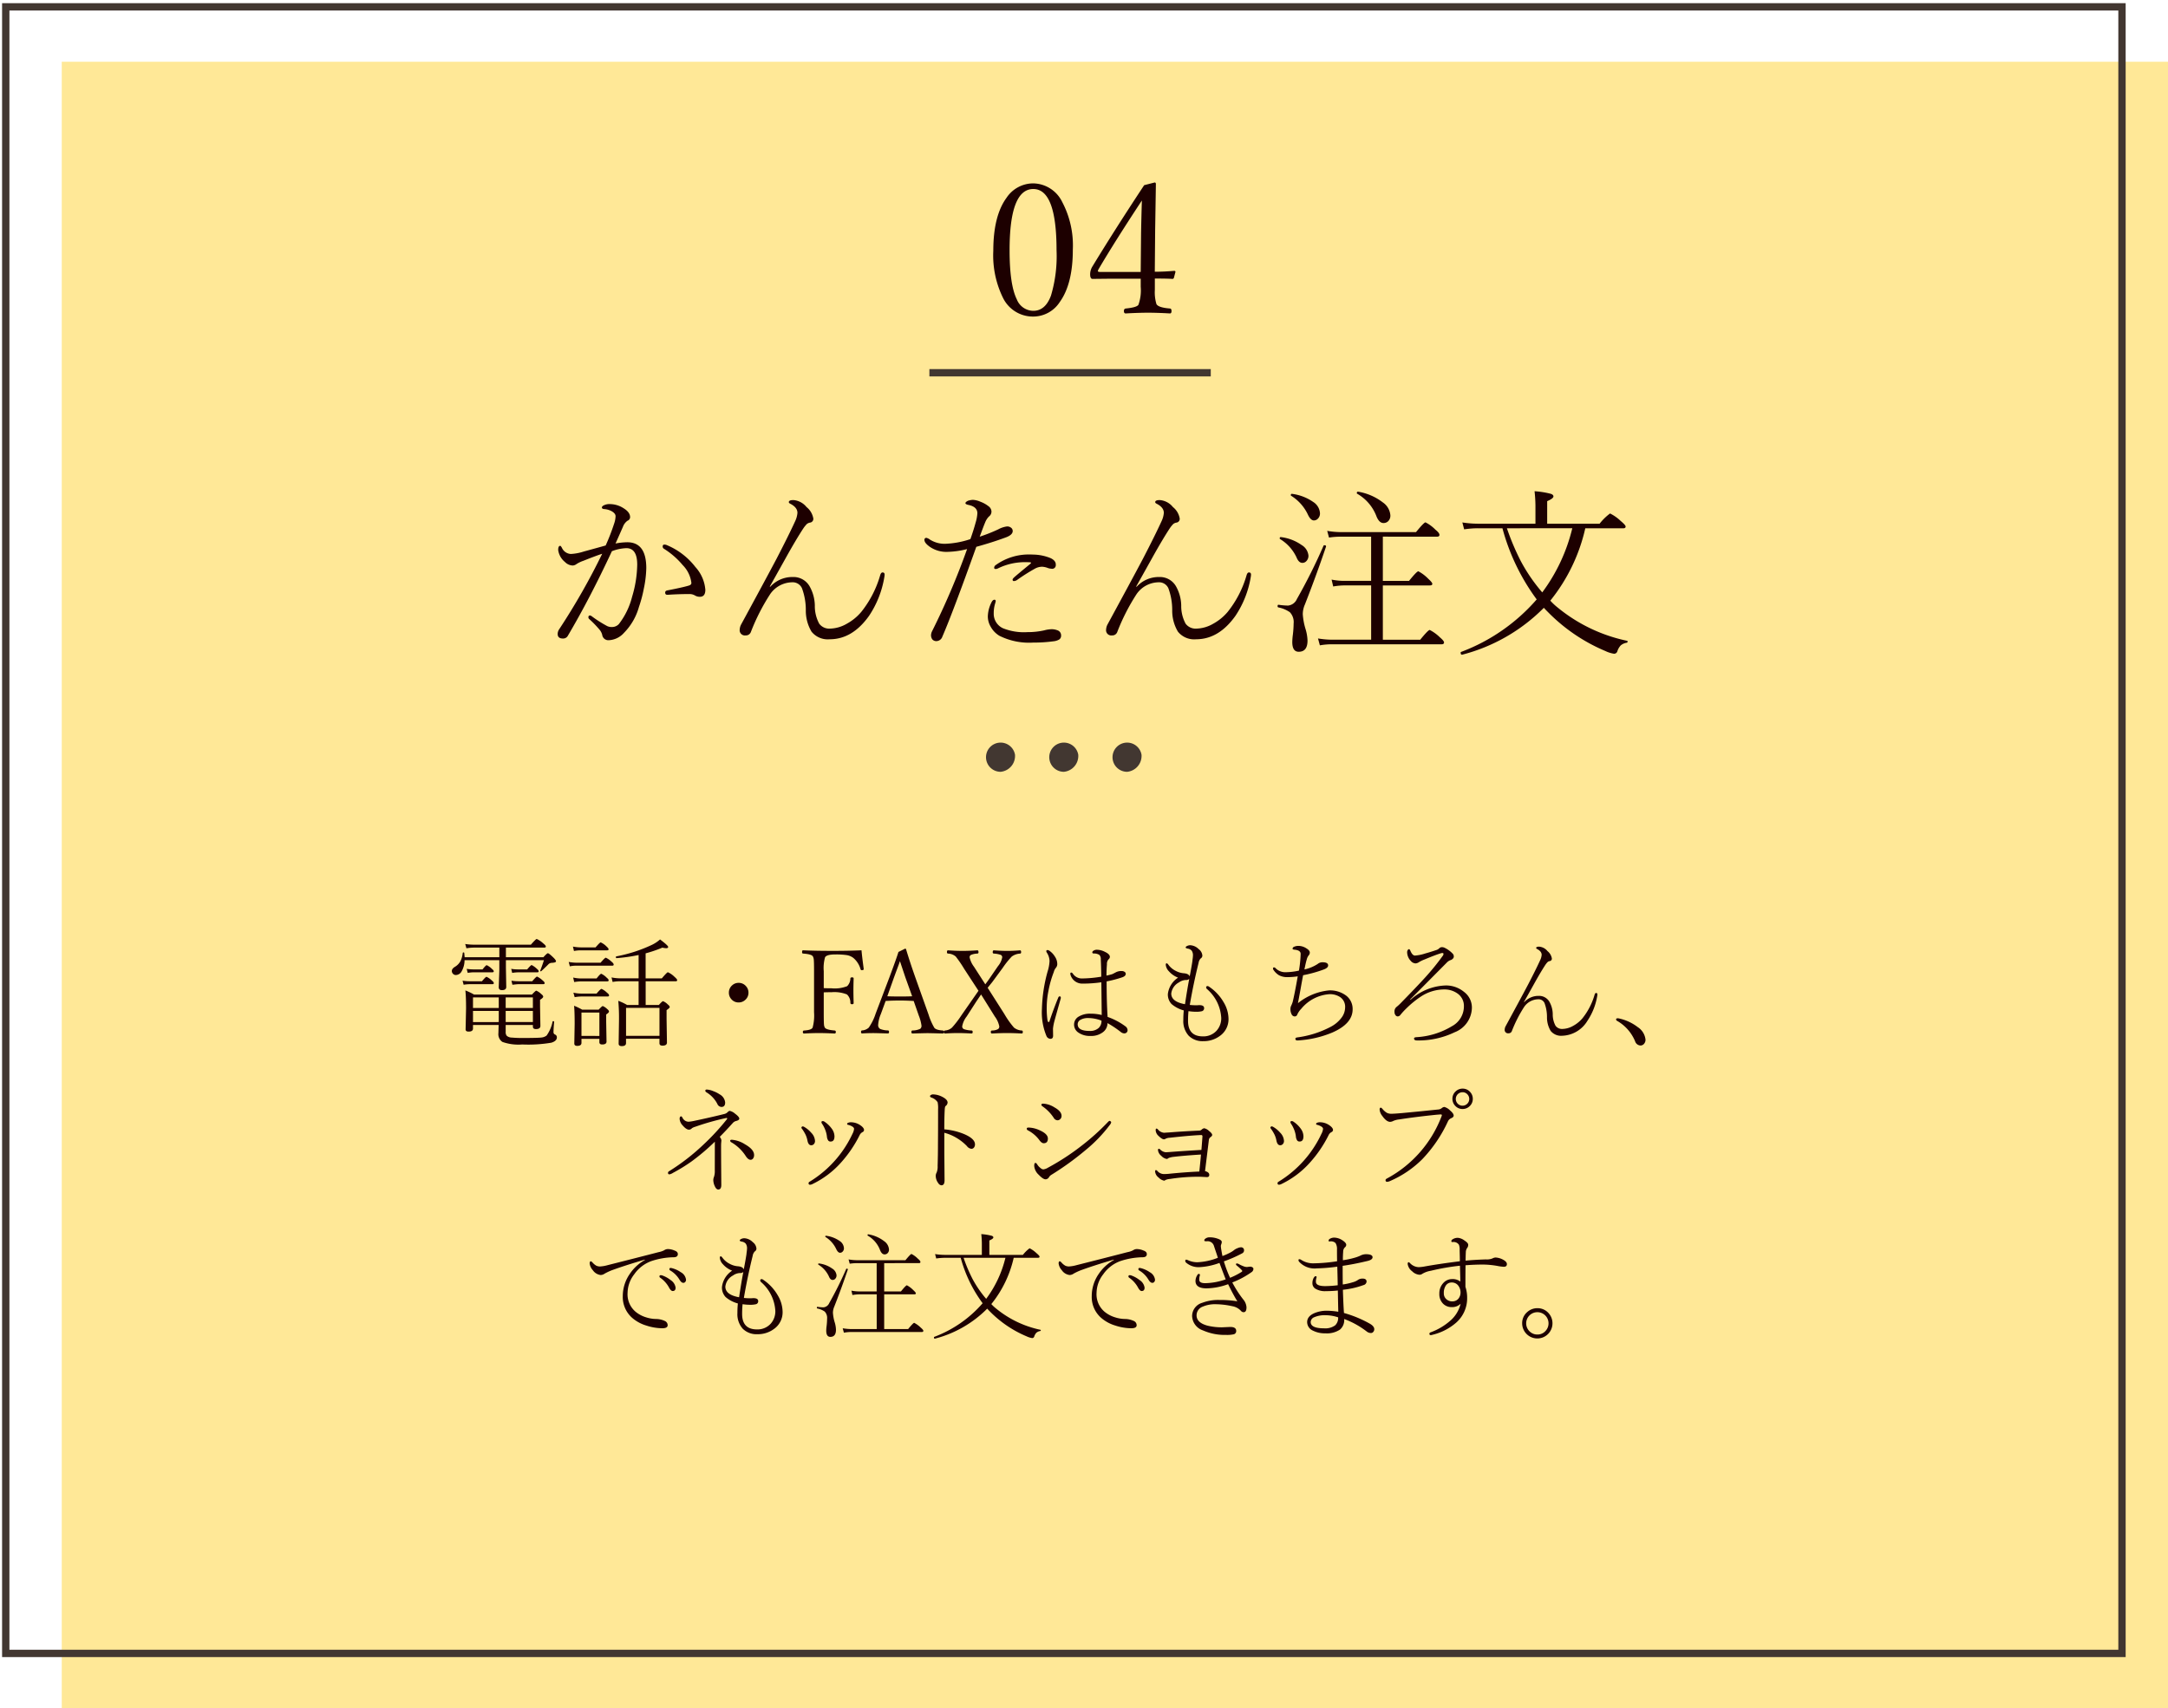
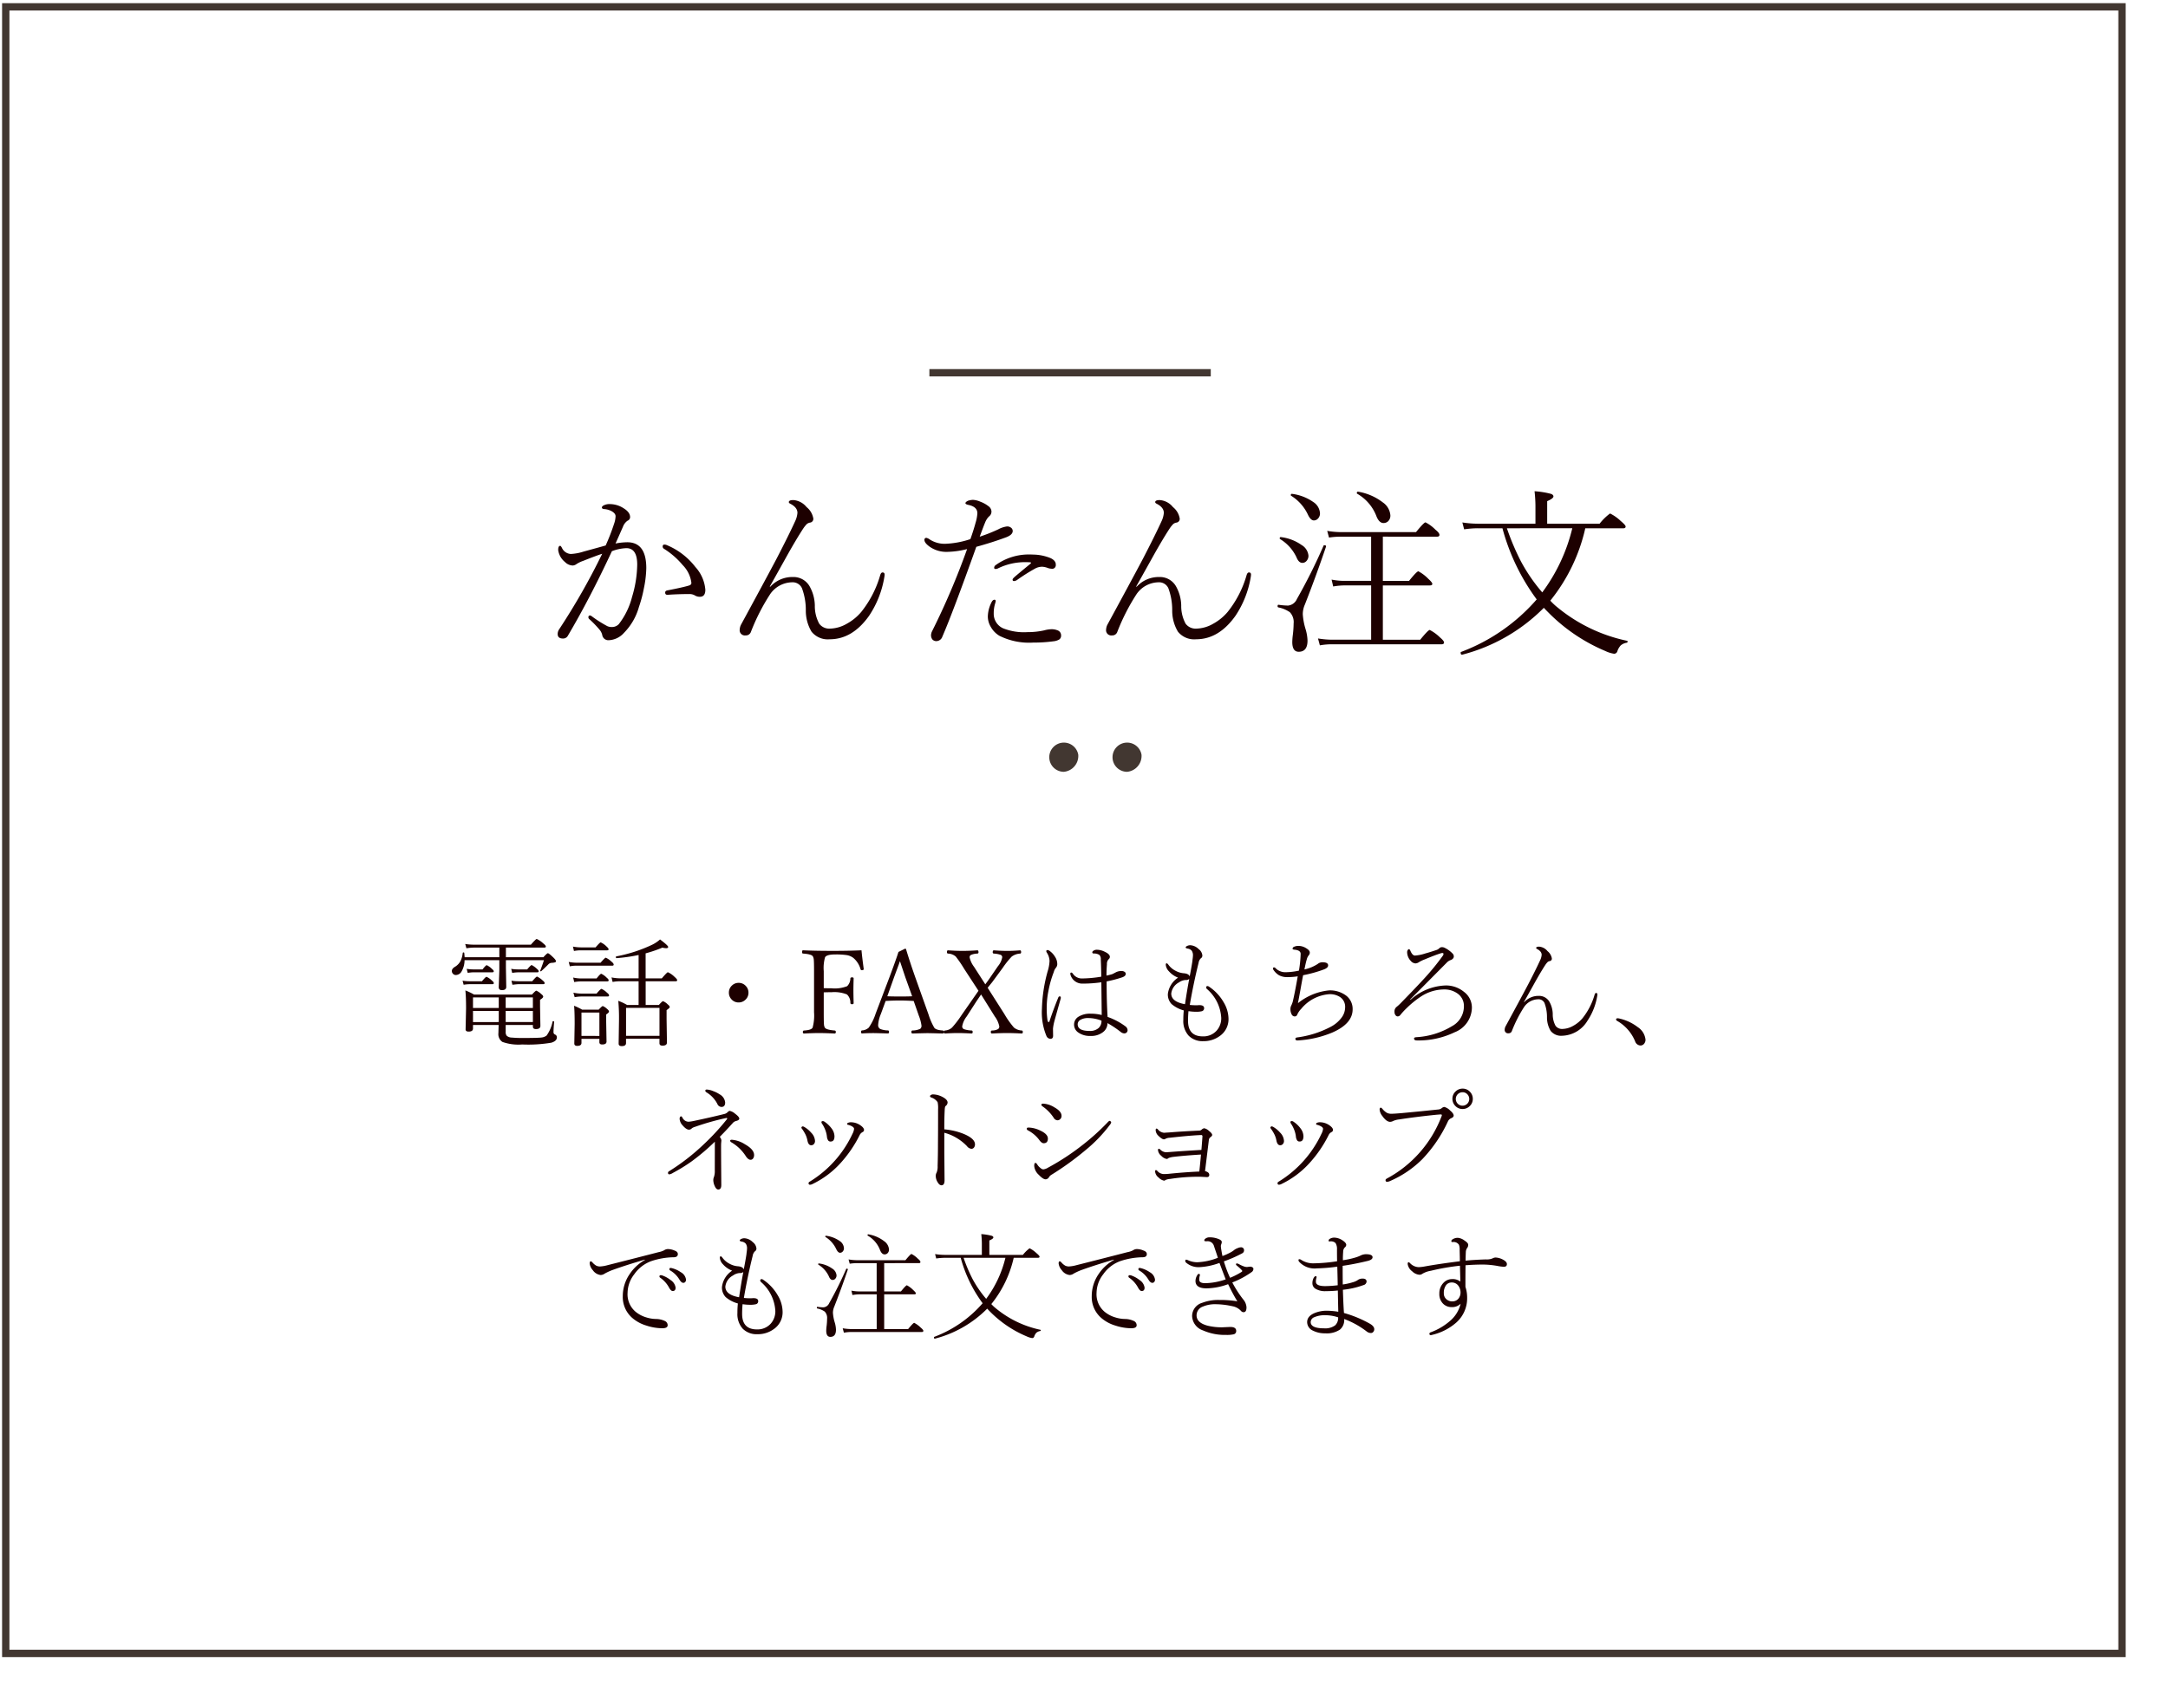
<svg xmlns="http://www.w3.org/2000/svg" width="295.857" height="233.173" viewBox="0 0 295.857 233.173">
  <g id="グループ_110" data-name="グループ 110" transform="translate(996 -2426.5)">
-     <path id="パス_230" data-name="パス 230" d="M0,0H287.43V224.745H0Z" transform="translate(-987.572 2434.928)" fill="#ffe897" />
    <path id="パス_231" data-name="パス 231" d="M0,0H288.794V224.745H0Z" transform="translate(-995.215 2427.437)" fill="none" stroke="#423731" stroke-linecap="round" stroke-width="1" />
-     <path id="パス_232" data-name="パス 232" d="M0,0H295.857V233.173H0Z" transform="translate(-996 2426.5)" fill="none" />
    <path id="パス_233" data-name="パス 233" d="M0,0H38.4" transform="translate(-869.171 2477.38)" fill="none" stroke="#423731" stroke-width="1" />
-     <path id="パス_173" data-name="パス 173" d="M89.674,56.091a1.993,1.993,0,1,0-1.962,2.341,2.178,2.178,0,0,0,1.962-2.341" transform="translate(-947.162 2473.417)" fill="#423731" />
    <path id="パス_174" data-name="パス 174" d="M95.174,56.091a1.993,1.993,0,1,0-1.962,2.341,2.178,2.178,0,0,0,1.962-2.341" transform="translate(-944.03 2473.417)" fill="#423731" />
    <path id="パス_175" data-name="パス 175" d="M100.674,56.091a1.993,1.993,0,1,0-1.962,2.341,2.178,2.178,0,0,0,1.962-2.341" transform="translate(-940.897 2473.417)" fill="#423731" />
    <path id="パス_234" data-name="パス 234" d="M0,0H295.857V233.173H0Z" transform="translate(-996 2426.5)" fill="none" />
-     <path id="パス_203" data-name="パス 203" d="M6.812-18.555A4.483,4.483,0,0,1,10.767-16a12.674,12.674,0,0,1,1.44,6.494q0,4.663-1.77,7.129a4.319,4.319,0,0,1-3.625,2A4.539,4.539,0,0,1,2.673-2.942,13.122,13.122,0,0,1,1.355-9.351q0-4.773,1.807-7.239A4.38,4.38,0,0,1,6.812-18.555Zm0,.769q-3.235,0-3.235,8.35,0,4.712.977,6.689A2.448,2.448,0,0,0,6.812-1.16q1.648,0,2.417-2.087a18.926,18.926,0,0,0,.757-6.189Q9.985-17.786,6.812-17.786ZM23.4-5.566v1.55a5.55,5.55,0,0,0,.22,1.941q.269.476,1.855.6.2.024.2.342t-.2.33q-1.721-.1-3-.1t-3.052.1q-.244,0-.244-.33,0-.305.244-.342,1.489-.146,1.733-.5a5.839,5.839,0,0,0,.317-2.466v-1.1H17.078L14.9-5.518q-.33,0-.33-.647a2.077,2.077,0,0,1,.281-1q3.064-5.042,7.092-11.145l1.428-.366q.171,0,.171.22l-.1,6.262-.049,5.7q1.245,0,2.649-.122.171,0,.171.146L26-5.664a.2.2,0,0,1-.22.146Q25.049-5.566,23.4-5.566Zm-1.929-.9.049-5.273q.037-2.063.11-4.48-3.809,5.786-5.908,9.375a.967.967,0,0,0-.1.256q0,.122.33.122Z" transform="translate(-861.804 2470.086)" fill="#1d0000" />
    <path id="パス_204" data-name="パス 204" d="M23.059-7.08q0,.952-.745.952a1.243,1.243,0,0,1-.659-.171,1.464,1.464,0,0,0-.818-.2q-1.477,0-2.905.1h-.061q-.293,0-.293-.305,0-.232.281-.293,2.087-.4,2.942-.659.354-.1.354-.366a4.162,4.162,0,0,0-1.184-2.429A10.815,10.815,0,0,0,17.383-12.7a.337.337,0,0,1-.146-.281q0-.269.22-.269a.785.785,0,0,1,.354.073A9.543,9.543,0,0,1,21.7-10.193,5.212,5.212,0,0,1,23.059-7.08ZM10.8-13.4a9.016,9.016,0,0,1,1.6-.171q2.6,0,2.6,3.528a14.858,14.858,0,0,1-.33,2.771A17.7,17.7,0,0,1,14-4.749,8.17,8.17,0,0,1,11.951-1.2a2.943,2.943,0,0,1-2.075,1,.842.842,0,0,1-.891-.732,1.766,1.766,0,0,0-.378-.72A14.385,14.385,0,0,0,7.2-3.1a.317.317,0,0,1-.1-.232q0-.244.22-.244a.53.53,0,0,1,.256.122,16.935,16.935,0,0,0,2.1,1.331A1.455,1.455,0,0,0,10.327-2a1.275,1.275,0,0,0,.928-.4,10.157,10.157,0,0,0,1.807-3.723,15.929,15.929,0,0,0,.7-4.395q0-2.246-1.477-2.246a6.053,6.053,0,0,0-1.978.415Q7.288-5.872,4.309-.83a.727.727,0,0,1-.684.4q-.72,0-.72-.623a1.181,1.181,0,0,1,.22-.659A91.176,91.176,0,0,0,8.984-12q-.9.293-2.551.952a4.325,4.325,0,0,0-.952.452.935.935,0,0,1-.525.2,1.545,1.545,0,0,1-1.05-.476,2.55,2.55,0,0,1-.928-1.636q0-.574.281-.574.073,0,.22.256a1.416,1.416,0,0,0,1.221.854,6.826,6.826,0,0,0,1.758-.33q2.563-.7,3-.83A29.325,29.325,0,0,0,10.608-16.1a3.4,3.4,0,0,0,.2-1.025q0-.378-.537-.684a2.459,2.459,0,0,0-1.05-.293q-.281-.037-.281-.22,0-.122.2-.256a1.732,1.732,0,0,1,.952-.2,3.485,3.485,0,0,1,1.807.562q.891.549.891,1.208a.525.525,0,0,1-.354.5,1.774,1.774,0,0,0-.623.83Q11.011-13.855,10.8-13.4ZM31.921-7.5A4.07,4.07,0,0,1,35-8.826,2.525,2.525,0,0,1,37.28-7.568,5.534,5.534,0,0,1,38-4.932a5.037,5.037,0,0,0,.6,2.478,1.706,1.706,0,0,0,1.477.671,4.793,4.793,0,0,0,2.295-.671,6.9,6.9,0,0,0,1.978-1.624,14.368,14.368,0,0,0,2.576-5.017q.11-.354.317-.354.281,0,.281.305a3,3,0,0,1-.049.391A13.4,13.4,0,0,1,45.4-3.528q-2.271,3.2-5.371,3.2a2.841,2.841,0,0,1-2.478-1.038,5.57,5.57,0,0,1-.781-2.917A8.526,8.526,0,0,0,36.243-7.3,1.388,1.388,0,0,0,34.9-8.105a3.709,3.709,0,0,0-3,1.624,28.053,28.053,0,0,0-2.625,5.151.716.716,0,0,1-.72.476.712.712,0,0,1-.806-.806,1.65,1.65,0,0,1,.2-.7q.33-.6,2.612-4.822,1.392-2.576,2.222-4.15,1.66-3.2,2.539-5.127a3.23,3.23,0,0,0,.305-1.123q0-.745-.977-1.245-.2-.1-.2-.22,0-.281.623-.281a2.546,2.546,0,0,1,1.794.952,2.535,2.535,0,0,1,.928,1.575.512.512,0,0,1-.452.549.92.92,0,0,0-.439.2,4.371,4.371,0,0,0-.464.574q-.977,1.489-2.319,3.894Q32.19-8.118,31.848-7.52ZM60.5-14.331a22.05,22.05,0,0,0,2.527-1,3.453,3.453,0,0,1,1.208-.4.848.848,0,0,1,.537.171.556.556,0,0,1,.232.452q0,.513-.879.854-1.941.72-4.089,1.306Q56.8-3.894,55.408-.7a.882.882,0,0,1-.806.623.713.713,0,0,1-.574-.244.992.992,0,0,1-.171-.562,1.346,1.346,0,0,1,.122-.5,100.183,100.183,0,0,0,4.8-11.255,11.884,11.884,0,0,1-2.673.378,3.979,3.979,0,0,1-2.429-.7q-.72-.513-.72-.928a.248.248,0,0,1,.281-.281,1.252,1.252,0,0,1,.464.232,3.75,3.75,0,0,0,2.136.574A12.059,12.059,0,0,0,59.229-14q.439-1.233.708-2.234a5.45,5.45,0,0,0,.244-1.294q0-.879-1.2-1.135-.427-.085-.427-.244t.354-.33a2.507,2.507,0,0,1,.671-.122,3.073,3.073,0,0,1,1.05.269,3.952,3.952,0,0,1,1.05.586.946.946,0,0,1,.427.72.846.846,0,0,1-.354.708,2.371,2.371,0,0,0-.525.842Q61.1-15.955,60.5-14.331ZM62.573-5.1a4.475,4.475,0,0,0-.159,1.221,2.169,2.169,0,0,0,1.27,2.051,7.678,7.678,0,0,0,3.333.525,10.337,10.337,0,0,0,2.295-.244A3.993,3.993,0,0,1,70.337-1.7a2.114,2.114,0,0,1,.769.146.715.715,0,0,1,.5.7.623.623,0,0,1-.244.549,1.945,1.945,0,0,1-.83.256A19.411,19.411,0,0,1,67.81.122a9.058,9.058,0,0,1-4.626-.928A3.309,3.309,0,0,1,62-2.039a2.775,2.775,0,0,1-.391-1.392,4.461,4.461,0,0,1,.452-1.843q.2-.452.452-.452.171,0,.171.2A4.4,4.4,0,0,1,62.573-5.1Zm4.785-5.481q.146-.122.146-.183t-.171-.073q-.171-.012-.391-.012a8.346,8.346,0,0,0-3.992.867.7.7,0,0,1-.269.061q-.208,0-.208-.171a.454.454,0,0,1,.2-.354A7.726,7.726,0,0,1,67.4-11.9q.2,0,.427.012a6.513,6.513,0,0,1,2.356.488q.732.354.7.916a.491.491,0,0,1-.6.525,1.65,1.65,0,0,1-.549-.122,2.569,2.569,0,0,0-.671-.146h-.122a2.047,2.047,0,0,0-.854.232,25.922,25.922,0,0,0-2.527,1.6.842.842,0,0,1-.4.122q-.171,0-.171-.208,0-.1.232-.317Q65.515-9.07,67.358-10.583ZM81.921-7.5A4.07,4.07,0,0,1,85-8.826,2.525,2.525,0,0,1,87.28-7.568,5.534,5.534,0,0,1,88-4.932a5.037,5.037,0,0,0,.6,2.478,1.706,1.706,0,0,0,1.477.671,4.793,4.793,0,0,0,2.295-.671,6.9,6.9,0,0,0,1.978-1.624,14.368,14.368,0,0,0,2.576-5.017q.11-.354.317-.354.281,0,.281.305a3,3,0,0,1-.049.391A13.4,13.4,0,0,1,95.4-3.528q-2.271,3.2-5.371,3.2a2.841,2.841,0,0,1-2.478-1.038,5.57,5.57,0,0,1-.781-2.917A8.526,8.526,0,0,0,86.243-7.3,1.388,1.388,0,0,0,84.9-8.105a3.709,3.709,0,0,0-3,1.624,28.053,28.053,0,0,0-2.625,5.151.716.716,0,0,1-.72.476.712.712,0,0,1-.806-.806,1.65,1.65,0,0,1,.2-.7q.33-.6,2.612-4.822,1.392-2.576,2.222-4.15,1.66-3.2,2.539-5.127a3.23,3.23,0,0,0,.305-1.123q0-.745-.977-1.245-.2-.1-.2-.22,0-.281.623-.281a2.546,2.546,0,0,1,1.794.952,2.535,2.535,0,0,1,.928,1.575.512.512,0,0,1-.452.549.92.92,0,0,0-.439.2,4.371,4.371,0,0,0-.464.574q-.977,1.489-2.319,3.894Q82.19-8.118,81.848-7.52Zm33.594-6.836V-8.3h3.577q1.05-1.306,1.27-1.306a5.452,5.452,0,0,1,1.355,1.025q.549.5.549.684,0,.22-.33.22h-6.421v7.41h5.1Q121.7-1.6,121.912-1.6a5.638,5.638,0,0,1,1.379,1q.574.488.574.7,0,.256-.33.256H108.643A9.237,9.237,0,0,0,106.921.5l-.256-.94a12.2,12.2,0,0,0,1.953.171h5.3v-7.41h-3.577a8.659,8.659,0,0,0-1.6.146l-.22-.94a8.67,8.67,0,0,0,1.794.171h3.6v-6.03H109.79a10.507,10.507,0,0,0-1.624.122l-.244-.916a11.048,11.048,0,0,0,1.819.171h10.3q1.086-1.331,1.294-1.331a5.142,5.142,0,0,1,1.355,1q.549.439.549.708,0,.244-.33.244ZM112-20.2a.1.1,0,0,1-.037-.085q0-.22.208-.183a7.539,7.539,0,0,1,3.333,1.453,2.362,2.362,0,0,1,1.038,1.77,1.064,1.064,0,0,1-.305.806.885.885,0,0,1-.635.244q-.623,0-1-1.025A5.988,5.988,0,0,0,112-20.2Zm-8.972.305a.117.117,0,0,1-.073-.11q0-.2.183-.171a6.5,6.5,0,0,1,2.881,1.111,1.952,1.952,0,0,1,.916,1.538.984.984,0,0,1-.293.745.737.737,0,0,1-.537.232q-.439,0-.806-.769A6.058,6.058,0,0,0,103.027-19.9ZM101.5-14a.11.11,0,0,1-.061-.1q0-.2.183-.171a6.142,6.142,0,0,1,2.8,1.074,1.889,1.889,0,0,1,.94,1.44,1.023,1.023,0,0,1-.281.757.733.733,0,0,1-.549.244q-.5,0-.806-.769A5.772,5.772,0,0,0,101.5-14Zm5.92.9q.024-.061.122-.061.22,0,.22.146v.037q-1.318,3.906-2.893,7.922a3.314,3.314,0,0,0-.281,1.306,8.943,8.943,0,0,0,.378,2.026,6.04,6.04,0,0,1,.269,1.575q0,1.526-1.2,1.526-.879,0-.879-1.331a8.526,8.526,0,0,1,.073-.952,13.731,13.731,0,0,0,.11-1.575,1.943,1.943,0,0,0-.513-1.538,4.133,4.133,0,0,0-1.575-.659.151.151,0,0,1-.1-.159q0-.22.134-.2a9.785,9.785,0,0,0,1.282.11,1.476,1.476,0,0,0,1.221-.9A75.555,75.555,0,0,0,107.422-13.1Zm24.414-2.38h-3.394a13.477,13.477,0,0,0-1.831.146l-.244-.94a14.21,14.21,0,0,0,2.075.171h7.9v-2.454a19.339,19.339,0,0,0-.122-1.978,11.8,11.8,0,0,1,2.222.354q.354.122.354.354,0,.281-.854.647V-16.1h7.153a7.282,7.282,0,0,1,1.428-1.4,5.876,5.876,0,0,1,1.453,1.025q.671.562.671.757,0,.244-.33.244H143.14A24.193,24.193,0,0,1,138.367-5.6a8.483,8.483,0,0,0,1.05.977,22.047,22.047,0,0,0,9.412,4.5.089.089,0,0,1,.085.1.153.153,0,0,1-.134.171,1.617,1.617,0,0,0-.806.366,2.118,2.118,0,0,0-.452.781.468.468,0,0,1-.452.354,4.291,4.291,0,0,1-1.2-.378A24,24,0,0,1,138.086-4q-.415-.415-.6-.623a24.215,24.215,0,0,1-11.145,6.4h-.024q-.183,0-.183-.269a.1.1,0,0,1,.061-.11,25.558,25.558,0,0,0,10.315-7.166A28.9,28.9,0,0,1,131.836-15.479Zm.61,0A33.354,33.354,0,0,0,134.338-11a23.306,23.306,0,0,0,2.93,4.272,24.092,24.092,0,0,0,4.1-8.752Z" transform="translate(-922.804 2514.086)" fill="#1d0000" />
    <path id="パス_205" data-name="パス 205" d="M-79.187-1.68v.93a.772.772,0,0,0,.148.547,1.074,1.074,0,0,0,.688.242,16.107,16.107,0,0,0,1.625.055q1.906,0,2.414-.062A1.369,1.369,0,0,0-73.6-.242a4.939,4.939,0,0,0,.813-1.906A.086.086,0,0,1-72.7-2.2q.125,0,.125.1-.086.969-.086,1.383a.331.331,0,0,0,.2.336.4.4,0,0,1,.258.4q0,.484-.75.719a18.908,18.908,0,0,1-3.984.242A6.528,6.528,0,0,1-79.633.633,1.272,1.272,0,0,1-80.18-.578q0-.078.031-1.1h-3.5V-1.2q0,.422-.594.422-.414,0-.414-.3l.063-2.883q0-1.539-.094-2.437a8.827,8.827,0,0,1,1.18.563H-75.6q.492-.531.586-.531a2.258,2.258,0,0,1,.688.469q.258.2.258.352,0,.164-.43.43v.93l.047,2.633q0,.43-.609.43-.414,0-.414-.336V-1.68Zm0-.4h3.711V-3.6h-3.711Zm-.945,0V-3.6h-3.516v1.523ZM-79.187-4h3.711V-5.445h-3.711Zm-.945,0V-5.445h-3.516V-4Zm-4.656-6.93h4.734v-1.312h-3.406a6.064,6.064,0,0,0-1.086.094l-.164-.586a8.11,8.11,0,0,0,1.25.094h7.711q.68-.781.8-.781a3.363,3.363,0,0,1,.875.594q.367.289.367.43,0,.156-.2.156h-5.25v1.313h5.117q.492-.547.609-.547.148,0,.789.625.32.32.32.477,0,.188-.609.211a.669.669,0,0,0-.461.234q-.641.641-.945.9a.068.068,0,0,1-.047.023.076.076,0,0,1-.086-.086.069.069,0,0,1,.008-.031q.375-.992.492-1.406h-5.187v1.023l.047,2.625q0,.445-.594.445-.43,0-.43-.414l.078-2.258v-1.422H-84.8A3.086,3.086,0,0,1-85.2-9a.928.928,0,0,1-.789.5.518.518,0,0,1-.406-.187.521.521,0,0,1-.141-.359q0-.32.43-.578a2.025,2.025,0,0,0,.758-.789,3.308,3.308,0,0,0,.3-1.1q.016-.07.109-.07t.1.078ZM-78.3-8.789l-.133-.555a5.373,5.373,0,0,0,.93.078h1.25q.5-.594.609-.594a2.865,2.865,0,0,1,.7.5q.258.211.258.352t-.2.141h-2.609A5.5,5.5,0,0,0-78.3-8.789Zm.031,1.617-.133-.555a6.027,6.027,0,0,0,.961.078h1.875q.547-.641.656-.641a2.936,2.936,0,0,1,.766.531q.273.211.273.367,0,.141-.2.141h-3.344Q-77.609-7.25-78.273-7.172Zm-6.1-1.617-.141-.555a5.553,5.553,0,0,0,.93.078h1.234q.453-.578.57-.578a2.547,2.547,0,0,1,.734.531q.227.18.227.3,0,.141-.187.141H-83.57A5.471,5.471,0,0,0-84.375-8.789Zm-.555,1.617-.148-.555a5.933,5.933,0,0,0,.945.078h1.7q.508-.609.625-.609a2.55,2.55,0,0,1,.734.516q.258.2.258.352,0,.141-.187.141H-84.1A5.214,5.214,0,0,0-84.93-7.172Zm23.875,2.758V-7.648h-2.43a5.851,5.851,0,0,0-1.117.094l-.148-.617a6.36,6.36,0,0,0,1.266.125h2.43v-3.187a22.728,22.728,0,0,1-3.008.43q-.094,0-.094-.141,0-.086.055-.1a20.026,20.026,0,0,0,4.773-1.531,4.691,4.691,0,0,0,1.2-.781q1.109.836,1.109,1.023,0,.172-.281.172a2.2,2.2,0,0,1-.508-.078,17.759,17.759,0,0,1-2.289.781v3.414h2.211q.711-.836.828-.836a3.028,3.028,0,0,1,.9.625q.367.32.367.453,0,.156-.2.156h-4.1v3.234h1.8q.461-.516.57-.516a1.87,1.87,0,0,1,.641.438q.273.211.273.367,0,.125-.43.414v1.25L-57.18.711q0,.43-.609.43-.414,0-.414-.336V.2h-4.562V.789q0,.414-.578.414-.43,0-.43-.336l.047-3.117a26.736,26.736,0,0,0-.094-2.727,7.72,7.72,0,0,1,1.2.563ZM-58.2-.2V-4.016h-4.562V-.2Zm-8.2.414h-2.445V.758q0,.414-.578.414-.4,0-.4-.32l.047-2.672q0-1.727-.078-2.484a8.23,8.23,0,0,1,1.1.531h2.258q.461-.492.555-.492a1.856,1.856,0,0,1,.578.383q.273.219.273.367t-.383.4v1.008l.047,2.688q0,.4-.594.4-.383,0-.383-.32Zm0-.4V-3.375h-2.445V-.187Zm-3.469-11.594-.141-.6a6.086,6.086,0,0,0,1.133.109h1.953q.6-.687.7-.687a2.566,2.566,0,0,1,.781.547q.3.266.3.4t-.2.141h-3.539A4.977,4.977,0,0,0-69.867-11.781Zm-.562,2.094-.156-.6a6.251,6.251,0,0,0,1.148.109h3.2q.586-.687.719-.687a2.867,2.867,0,0,1,.781.547q.289.227.289.4,0,.141-.2.141h-4.789A4.358,4.358,0,0,0-70.43-9.687Zm.594,2.148-.141-.617a4.865,4.865,0,0,0,1.07.125h2.125q.5-.641.641-.641a2.5,2.5,0,0,1,.75.547q.258.2.258.352,0,.141-.2.141h-3.57A5.864,5.864,0,0,0-69.836-7.539Zm.063,2.063-.172-.617a4.931,4.931,0,0,0,1.086.125h2.078q.539-.641.68-.641a2.652,2.652,0,0,1,.75.531q.273.2.273.367,0,.141-.211.141h-3.57A5.7,5.7,0,0,0-69.773-5.477ZM-47.4-7.43a1.287,1.287,0,0,1,.992.438,1.285,1.285,0,0,1,.352.9A1.277,1.277,0,0,1-46.5-5.1a1.3,1.3,0,0,1-.9.344,1.263,1.263,0,0,1-.984-.437,1.3,1.3,0,0,1-.344-.9,1.287,1.287,0,0,1,.438-.992A1.274,1.274,0,0,1-47.4-7.43Zm11.617,1.3v2.719q0,1.32.031,1.648a1.02,1.02,0,0,0,.125.453q.2.289,1.328.383.164.016.164.2,0,.211-.164.211-1.258-.062-2.156-.062-.883,0-2.016.063-.164,0-.164-.211,0-.187.164-.2.977-.055,1.164-.383a6.242,6.242,0,0,0,.2-2.1V-9.023q0-1.258-.039-1.609a1.1,1.1,0,0,0-.133-.43q-.2-.289-1.336-.367-.125-.016-.125-.187,0-.258.125-.258,1.625.078,4.055.078,2.234,0,3.93-.078.07.828.3,2.531V-9.3q0,.141-.281.141-.1,0-.148-.125a3.09,3.09,0,0,0-.992-1.555,2.032,2.032,0,0,0-.875-.375,9.887,9.887,0,0,0-1.586-.094q-1.164,0-1.391.383a5.349,5.349,0,0,0-.18,1.9v2.313q.258.023,1.039.023a4.616,4.616,0,0,0,2.156-.289,1.51,1.51,0,0,0,.438-1.062q.023-.141.219-.141.227,0,.227.141-.031,1.055-.031,1.57,0,.711.031,1.8,0,.156-.227.156-.2,0-.219-.172a1.5,1.5,0,0,0-.469-1.164,4.628,4.628,0,0,0-2.125-.3Q-35.289-6.156-35.781-6.133Zm12.273,1.172q-1.125-.062-1.828-.062-1.063,0-2,.063l-.656,1.789A4.671,4.671,0,0,0-28.359-1.7a.587.587,0,0,0,.281.563,3.021,3.021,0,0,0,1.063.2q.141.016.141.2,0,.211-.141.211-1.742-.047-1.922-.047-.867,0-1.617.047-.141,0-.141-.211,0-.187.141-.2a1.478,1.478,0,0,0,.914-.383A7.159,7.159,0,0,0-28.7-3.234L-26.8-8.242q.945-2.531,1.211-3.406l.914-.453q.109,0,.141.133.492,1.648,1.25,3.8l1.8,5.055a8.788,8.788,0,0,0,.781,1.8q.219.32,1.148.383a.179.179,0,0,1,.18.2q0,.211-.172.211-1.789-.047-2.086-.047-.258,0-2.047.047-.141,0-.141-.211,0-.187.141-.2a2.5,2.5,0,0,0,1.063-.227.516.516,0,0,0,.172-.445,5.863,5.863,0,0,0-.367-1.359Zm-1.875-5.43q-.117.352-.383,1.055-.289.781-.437,1.188L-27.109-5.6q.57.031,1.773.031,1.1,0,1.617-.031l-.914-2.547Q-24.984-9.187-25.383-10.391Zm10.719,4.039-1.953-2.992a16.146,16.146,0,0,0-1.148-1.68,1.7,1.7,0,0,0-1.062-.406q-.141-.016-.141-.187,0-.258.141-.258,1.063.078,1.938.078,1.031,0,2.07-.078.156,0,.156.258a.163.163,0,0,1-.156.188,2.4,2.4,0,0,0-.883.188.352.352,0,0,0-.172.328,3.214,3.214,0,0,0,.586,1.266l1.555,2.414q.414-.562.531-.734l1.2-1.75a2.615,2.615,0,0,0,.578-1.211.353.353,0,0,0-.258-.344,3.333,3.333,0,0,0-.883-.156.163.163,0,0,1-.156-.187q0-.258.156-.258,1.016.078,1.891.078.7,0,1.688-.078.141,0,.141.258,0,.172-.141.188a2.106,2.106,0,0,0-1.141.406,11.809,11.809,0,0,0-1.234,1.547L-12.82-7.492q-.07.078-.594.734l2.273,3.57A12.092,12.092,0,0,0-9.828-1.328a1.832,1.832,0,0,0,1.07.4q.141.016.141.2,0,.211-.141.211-1.2-.062-1.953-.062-.922,0-2.109.063-.164,0-.164-.211,0-.187.164-.2A1.717,1.717,0,0,0-12-1.117a.421.421,0,0,0,.172-.375,3.305,3.305,0,0,0-.609-1.344l-1.875-3.008-.641.945-1.328,2.063a3.041,3.041,0,0,0-.609,1.344.392.392,0,0,0,.266.391,3.631,3.631,0,0,0,1.016.172q.148.016.148.2,0,.211-.141.211-1.141-.062-1.937-.062-.633,0-1.7.063-.141,0-.141-.211,0-.187.141-.2a1.558,1.558,0,0,0,.961-.4,13.856,13.856,0,0,0,1.313-1.719l1.648-2.367q.133-.187.359-.516Q-14.758-6.211-14.664-6.352ZM2.953-2.781A9.1,9.1,0,0,1,5.4-1.484a.679.679,0,0,1,.273.445.427.427,0,0,1-.352.5.439.439,0,0,1-.086.008.805.805,0,0,1-.477-.187,13.873,13.873,0,0,0-1.82-1.219A1.524,1.524,0,0,1,2.32-.7a2.6,2.6,0,0,1-1.7.516,2.724,2.724,0,0,1-1.68-.477,1.293,1.293,0,0,1-.562-1.078,1.243,1.243,0,0,1,.656-1.1,2.951,2.951,0,0,1,1.6-.383,6.107,6.107,0,0,1,1.516.18L2.1-7.508a17.6,17.6,0,0,1-2.508.18,1.676,1.676,0,0,1-1.68-1.125.771.771,0,0,1-.047-.234q0-.148.141-.148.109,0,.242.2A1.459,1.459,0,0,0-.5-8.031a16.563,16.563,0,0,0,2.586-.242q0-.992-.062-2.367a.778.778,0,0,0-.2-.609,1.349,1.349,0,0,0-.758-.187q-.2,0-.2-.164,0-.133.211-.25a.855.855,0,0,1,.414-.1,2.466,2.466,0,0,1,1.1.289q.672.313.672.688a.463.463,0,0,1-.2.352.935.935,0,0,0-.2.656Q2.8-9.18,2.8-8.422a6.942,6.942,0,0,0,.789-.2q.1-.039.477-.242a1.583,1.583,0,0,1,.8-.18.7.7,0,0,1,.4.109.321.321,0,0,1,.164.273q0,.3-.461.469a15.69,15.69,0,0,1-2.148.563Q2.82-4.789,2.953-2.781Zm-.836.508A5,5,0,0,0,.3-2.625a2.033,2.033,0,0,0-1.039.234.7.7,0,0,0-.391.609q0,.914,1.617.914a1.736,1.736,0,0,0,1.25-.406A1.3,1.3,0,0,0,2.117-2.273ZM-5.352-4.187a11.639,11.639,0,0,0,.094,1.82q.062.289.148.289a.123.123,0,0,0,.125-.094q.555-1.664,1.2-3.234.063-.18.211-.18t.141.211a.514.514,0,0,1-.031.156Q-4.313-2.211-4.359-2a6.485,6.485,0,0,0-.141.82l.016.961q0,.43-.367.43A.625.625,0,0,1-5.4-.2a8.362,8.362,0,0,1-.609-3.687,20.854,20.854,0,0,1,.781-5.117,5.488,5.488,0,0,0,.258-1.414,2.193,2.193,0,0,0-.367-1.133.459.459,0,0,1-.078-.2q0-.156.188-.156a.606.606,0,0,1,.32.156,2.541,2.541,0,0,1,.672.742,1.825,1.825,0,0,1,.32,1.039.8.8,0,0,1-.227.531,1.489,1.489,0,0,0-.25.539,14.1,14.1,0,0,0-.727,2.563A11.368,11.368,0,0,0-5.352-4.187Zm19.344.617a13.218,13.218,0,0,0-.062,1.328q0,2.117,2.031,2.117a2.418,2.418,0,0,0,1.875-.789,2.527,2.527,0,0,0,.625-1.742,5.619,5.619,0,0,0-1.937-3.922.35.35,0,0,1-.125-.234q0-.18.227-.18a.712.712,0,0,1,.234.125,6.373,6.373,0,0,1,1.93,2.086,4.492,4.492,0,0,1,.664,2.258,2.78,2.78,0,0,1-1.2,2.352,3.683,3.683,0,0,1-2.234.7,2.67,2.67,0,0,1-2-.742,2.972,2.972,0,0,1-.734-2.156,12.439,12.439,0,0,1,.063-1.3,4.225,4.225,0,0,1-1.672-.875,1.88,1.88,0,0,1-.5-1.367A3.1,3.1,0,0,1,12.57-8.141a3.172,3.172,0,0,1-1.25-.867,1.454,1.454,0,0,1-.43-.891q0-.2.125-.2.094,0,.258.227a2.77,2.77,0,0,0,.992.813,2.781,2.781,0,0,0,1.1.32q.656.055.789.43.25-1.273.367-2.062.008-.109.031-.289a4.216,4.216,0,0,0,.047-.469,1.11,1.11,0,0,0-.164-.687.868.868,0,0,0-.555-.289q-.273-.055-.273-.156,0-.117.227-.219a.98.98,0,0,1,.4-.086,1.739,1.739,0,0,1,1.148.531,1.2,1.2,0,0,1,.5.859.429.429,0,0,1-.211.4,1.083,1.083,0,0,0-.3.609q-.719,2.914-1.2,5.75a8.368,8.368,0,0,0,.859.047q.188,0,.344-.016.75-.031.75.4a.411.411,0,0,1-.367.438,3.024,3.024,0,0,1-.719.063A6.647,6.647,0,0,1,13.992-3.57Zm-.477-.945q.3-2.008.578-3.453a.643.643,0,0,1-.5.148,1.755,1.755,0,0,0-.914.336,1.968,1.968,0,0,0-1.039,1.516Q11.641-4.852,13.516-4.516ZM28.9-8.32a9.7,9.7,0,0,1-1.375.109,2.4,2.4,0,0,1-1.18-.258,2.451,2.451,0,0,1-.758-.734.326.326,0,0,1-.062-.18q0-.156.141-.156a.247.247,0,0,1,.18.078,1.872,1.872,0,0,0,1.438.578A8.852,8.852,0,0,0,29.063-9.1a15.77,15.77,0,0,0,.234-2.258q.023-.523-.844-.6-.258-.023-.258-.133a.29.29,0,0,1,.156-.242,1.441,1.441,0,0,1,.711-.141,1.96,1.96,0,0,1,1.008.328q.477.289.477.57a.556.556,0,0,1-.156.4,1.459,1.459,0,0,0-.258.539q-.133.43-.32,1.375a5.326,5.326,0,0,0,1.813-.75,1,1,0,0,1,.672-.227q.75,0,.75.43,0,.328-.578.547a17.627,17.627,0,0,1-2.836.789q-.156.8-.375,2.039Q29-5.023,28.93-4.656A7.994,7.994,0,0,1,33.156-6.4a3.655,3.655,0,0,1,2.391.742,2.284,2.284,0,0,1,.844,1.844q0,1.961-2.789,3.172A14.253,14.253,0,0,1,28.9.43h-.047q-.273,0-.273-.227,0-.156.273-.187a13.576,13.576,0,0,0,4.5-1.422,4.385,4.385,0,0,0,1.484-1.219,2.381,2.381,0,0,0,.531-1.469A1.59,1.59,0,0,0,34.7-5.477,2.516,2.516,0,0,0,33.2-5.883a5.467,5.467,0,0,0-3.82,1.992,2.664,2.664,0,0,0-.547.8.359.359,0,0,1-.367.242.475.475,0,0,1-.406-.3,1.5,1.5,0,0,1-.156-.719A1.048,1.048,0,0,1,28-4.3a3.484,3.484,0,0,0,.211-.531Q28.484-5.953,28.9-8.32Zm16.547-1.937a.956.956,0,0,1-.461.172.9.9,0,0,1-.656-.336,1.756,1.756,0,0,1-.5-1.2.515.515,0,0,1,.094-.3.212.212,0,0,1,.164-.109q.078,0,.172.188.281.688.641.688a5.816,5.816,0,0,0,1.406-.289q.578-.156,1.492-.461a1.011,1.011,0,0,0,.43-.258.494.494,0,0,1,.352-.141.847.847,0,0,1,.383.094,3.854,3.854,0,0,1,1.078.789.54.54,0,0,1,.156.4q0,.266-.367.461a1.273,1.273,0,0,0-.547.32q-4.68,4.727-5.039,5.07l.039.063a7.5,7.5,0,0,1,4.828-1.969,3.859,3.859,0,0,1,2.477.875,2.671,2.671,0,0,1,1.078,2.164A3.659,3.659,0,0,1,50.313-.687,11.322,11.322,0,0,1,45.156.43q-.383,0-.383-.273,0-.148.32-.172a10.509,10.509,0,0,0,4.867-1.508,3.076,3.076,0,0,0,1.617-2.719,2.05,2.05,0,0,0-.93-1.773,3.053,3.053,0,0,0-1.773-.516,5.827,5.827,0,0,0-3.117.938,13.181,13.181,0,0,0-2.023,1.641,9.669,9.669,0,0,0-.82.891.463.463,0,0,1-.383.211.375.375,0,0,1-.3-.187.672.672,0,0,1-.125-.406.788.788,0,0,1,.3-.719,5.24,5.24,0,0,0,.508-.461q2.313-2.367,3.367-3.531a33.058,33.058,0,0,0,2.445-3.016.425.425,0,0,0,.063-.211q0-.125-.156-.125a.825.825,0,0,0-.227.047q-.7.211-2.2.836A4.864,4.864,0,0,0,45.445-10.258ZM59.813-4.8a2.6,2.6,0,0,1,1.969-.852,1.616,1.616,0,0,1,1.461.8A3.542,3.542,0,0,1,63.7-3.156a3.223,3.223,0,0,0,.383,1.586,1.092,1.092,0,0,0,.945.43A3.067,3.067,0,0,0,66.5-1.57a4.417,4.417,0,0,0,1.266-1.039A9.2,9.2,0,0,0,69.414-5.82q.07-.227.2-.227.18,0,.18.2a1.917,1.917,0,0,1-.031.25,8.574,8.574,0,0,1-1.328,3.344A4.176,4.176,0,0,1,65-.211a1.818,1.818,0,0,1-1.586-.664,3.565,3.565,0,0,1-.5-1.867,5.457,5.457,0,0,0-.336-1.93.889.889,0,0,0-.859-.516A2.374,2.374,0,0,0,59.8-4.148a17.954,17.954,0,0,0-1.68,3.3.458.458,0,0,1-.461.3.456.456,0,0,1-.516-.516,1.056,1.056,0,0,1,.125-.445q.211-.383,1.672-3.086.891-1.648,1.422-2.656,1.062-2.047,1.625-3.281a2.067,2.067,0,0,0,.2-.719q0-.477-.625-.8-.125-.062-.125-.141,0-.18.4-.18a1.629,1.629,0,0,1,1.148.609,1.622,1.622,0,0,1,.594,1.008.328.328,0,0,1-.289.352.589.589,0,0,0-.281.125,2.8,2.8,0,0,0-.3.367q-.625.953-1.484,2.492-1.234,2.219-1.453,2.6ZM72.344-2.453q0-.141.234-.141a.619.619,0,0,1,.1.008,6.432,6.432,0,0,1,2.625,1.2A2.328,2.328,0,0,1,76.359.32a.83.83,0,0,1-.227.6.614.614,0,0,1-.461.2.809.809,0,0,1-.734-.578A5.707,5.707,0,0,0,72.469-2.25.233.233,0,0,1,72.344-2.453ZM-50.645,14.25a29.34,29.34,0,0,1-3.2,2.711,23.28,23.28,0,0,1-2.516,1.547,1.307,1.307,0,0,1-.477.2q-.2,0-.2-.211a.264.264,0,0,1,.156-.219,29.2,29.2,0,0,0,4.711-3.656,31.965,31.965,0,0,0,3.172-3.437.209.209,0,0,0,.039-.1q0-.07-.094-.07a.336.336,0,0,0-.062.008,34.772,34.772,0,0,0-4.2,1.188,1.582,1.582,0,0,0-.453.2.569.569,0,0,1-.4.2q-.367,0-.867-.578a1.47,1.47,0,0,1-.414-.875q0-.367.211-.367.07,0,.172.172a.938.938,0,0,0,.836.563,5.066,5.066,0,0,0,.656-.094q2.477-.523,4.219-.961a.916.916,0,0,0,.4-.2q.227-.227.336-.227a1.6,1.6,0,0,1,.734.383q.578.43.578.672,0,.211-.414.32a.89.89,0,0,0-.453.258q-.937,1.047-1.8,1.914a.891.891,0,0,1,.227.484l-.039.43q-.008.2-.008.711l.008,1.75.023,3.188q0,.625-.414.625-.273,0-.477-.461a2.059,2.059,0,0,1-.2-.82,1.159,1.159,0,0,1,.094-.445,2.5,2.5,0,0,0,.109-.883Zm-1.1-6.711q-.2-.117-.2-.242,0-.164.2-.164a2.645,2.645,0,0,1,.891.219,3.85,3.85,0,0,1,.867.438,1.41,1.41,0,0,1,.75,1.109q0,.609-.508.609a.645.645,0,0,1-.562-.422A3.955,3.955,0,0,0-51.746,7.539Zm3.359,6.8a.268.268,0,0,1-.164-.227q0-.125.227-.125a3.894,3.894,0,0,1,1.8.625q1.234.7,1.234,1.453a.756.756,0,0,1-.156.5.407.407,0,0,1-.32.156q-.336,0-.672-.523A5.793,5.793,0,0,0-48.387,14.336Zm12.367-2.547a.4.4,0,0,1-.078-.219q0-.133.211-.133a.457.457,0,0,1,.2.078,3.84,3.84,0,0,1,1,.961,1.82,1.82,0,0,1,.367,1.031q0,.719-.516.719a.386.386,0,0,1-.336-.141,1.123,1.123,0,0,1-.18-.547,3.587,3.587,0,0,0-.219-.883A4.251,4.251,0,0,0-36.02,11.789Zm4.375.711q0-.2-.32-.367a1.985,1.985,0,0,0-.547-.2.1.1,0,0,1-.078-.109.166.166,0,0,1,.109-.148,1.027,1.027,0,0,1,.469-.078,2.255,2.255,0,0,1,1.234.414q.492.344.492.641a.338.338,0,0,1-.211.289.891.891,0,0,0-.367.367,16.723,16.723,0,0,1-2.609,3.836,12.4,12.4,0,0,1-3.883,2.9.794.794,0,0,1-.3.078q-.2,0-.2-.211a.231.231,0,0,1,.141-.2,15.127,15.127,0,0,0,3.766-3.25,15.145,15.145,0,0,0,2.078-3.273A1.9,1.9,0,0,0-31.645,12.5Zm-7.094.008a.344.344,0,0,1-.094-.187.169.169,0,0,1,.07-.117.234.234,0,0,1,.125-.047.646.646,0,0,1,.2.078,3.721,3.721,0,0,1,.945.789,1.716,1.716,0,0,1,.516,1.117.608.608,0,0,1-.18.461.472.472,0,0,1-.336.133q-.391,0-.516-.641a3.206,3.206,0,0,0-.281-.852A5.779,5.779,0,0,0-38.738,12.508Zm19.406.055a9.026,9.026,0,0,1,2.539.578q1.648.656,1.648,1.469a.661.661,0,0,1-.172.477.437.437,0,0,1-.3.133.875.875,0,0,1-.625-.367,6.621,6.621,0,0,0-1.422-1.125,6.42,6.42,0,0,0-1.664-.7v2.719l.031,3.781q0,.672-.43.672a.566.566,0,0,1-.422-.289,1.677,1.677,0,0,1-.352-.977.944.944,0,0,1,.125-.477,2.14,2.14,0,0,0,.133-.9q.047-1.469.047-3.109.016-1.578.016-4.625a3.777,3.777,0,0,0-.062-.961,1.61,1.61,0,0,0-.859-.641q-.18-.07-.18-.187,0-.1.156-.18a.54.54,0,0,1,.242-.062,2.853,2.853,0,0,1,1.313.352q.687.359.688.766a.645.645,0,0,1-.289.484q-.086.07-.109.594Q-19.332,11.016-19.332,12.563ZM-5.957,9.406a.252.252,0,0,1-.125-.187q0-.164.242-.164a3.211,3.211,0,0,1,1.547.516q.961.539.961,1.148a.582.582,0,0,1-.2.469.531.531,0,0,1-.367.141.64.64,0,0,1-.5-.336A5.751,5.751,0,0,0-5.957,9.406Zm.133,8.625a1.616,1.616,0,0,0,.656-.242A32.863,32.863,0,0,0-.465,14.7a31.368,31.368,0,0,0,3.328-2.992q.281-.3.336-.3a.243.243,0,0,1,.164.07.179.179,0,0,1,.078.141.826.826,0,0,1-.18.336A19.756,19.756,0,0,1-.1,15.438a39.108,39.108,0,0,1-4.609,3.328,1,1,0,0,0-.32.3.561.561,0,0,1-.477.32q-.352,0-.945-.625a1.825,1.825,0,0,1-.609-1.2q0-.414.164-.414.125,0,.266.242a1.767,1.767,0,0,0,.406.438A.7.7,0,0,0-5.824,18.031Zm-2.1-5.328a.256.256,0,0,1-.156-.227q0-.156.242-.156a3.8,3.8,0,0,1,1.508.367q1.133.5,1.133,1.133t-.562.641q-.3,0-.625-.461A4.538,4.538,0,0,0-7.926,12.7Zm23.68,2.672q.1-1.2.141-1.852a.159.159,0,0,0-.18-.18q-1.406.047-4.266.367a1.488,1.488,0,0,0-.562.125.461.461,0,0,1-.242.094q-.266,0-.734-.461a1.126,1.126,0,0,1-.4-.766q0-.242.109-.242a.287.287,0,0,1,.18.094,1.225,1.225,0,0,0,.844.477q.086,0,.344-.023l.4-.023q1.789-.148,4.094-.25a.486.486,0,0,0,.32-.148.648.648,0,0,1,.336-.172,1.4,1.4,0,0,1,.656.367q.43.344.43.547,0,.133-.211.289a.527.527,0,0,0-.234.336l-.531,4.313q.578.141.578.516,0,.3-.32.3l-.609-.031q-.2-.016-.672-.016a24.6,24.6,0,0,0-3.758.3,1.8,1.8,0,0,0-.641.156.225.225,0,0,1-.156.078,1.4,1.4,0,0,1-.758-.43,1.151,1.151,0,0,1-.477-.812q0-.2.109-.2a.251.251,0,0,1,.164.078,1.227,1.227,0,0,0,.859.461,6.509,6.509,0,0,0,.711-.031q2.211-.227,4.188-.312.133-1.2.227-2.32-2.172.133-3.719.313a3.011,3.011,0,0,0-.672.148.7.7,0,0,0-.086.055.332.332,0,0,1-.2.086,1.344,1.344,0,0,1-.742-.43,1.144,1.144,0,0,1-.445-.75q0-.211.109-.211a.392.392,0,0,1,.2.109,1.2,1.2,0,0,0,.75.367q.164,0,.734-.047Q13.66,15.492,15.754,15.375ZM27.98,11.789a.4.4,0,0,1-.078-.219q0-.133.211-.133a.457.457,0,0,1,.2.078,3.84,3.84,0,0,1,1,.961,1.82,1.82,0,0,1,.367,1.031q0,.719-.516.719a.386.386,0,0,1-.336-.141,1.123,1.123,0,0,1-.18-.547,3.587,3.587,0,0,0-.219-.883A4.251,4.251,0,0,0,27.98,11.789Zm4.375.711q0-.2-.32-.367a1.985,1.985,0,0,0-.547-.2.1.1,0,0,1-.078-.109.166.166,0,0,1,.109-.148,1.027,1.027,0,0,1,.469-.078,2.255,2.255,0,0,1,1.234.414q.492.344.492.641a.338.338,0,0,1-.211.289.891.891,0,0,0-.367.367,16.723,16.723,0,0,1-2.609,3.836,12.4,12.4,0,0,1-3.883,2.9.794.794,0,0,1-.3.078q-.2,0-.2-.211a.231.231,0,0,1,.141-.2,15.156,15.156,0,0,0,5.844-6.523A1.9,1.9,0,0,0,32.355,12.5Zm-7.094.008a.344.344,0,0,1-.094-.187.169.169,0,0,1,.07-.117.234.234,0,0,1,.125-.047.646.646,0,0,1,.2.078,3.721,3.721,0,0,1,.945.789,1.716,1.716,0,0,1,.516,1.117.608.608,0,0,1-.18.461.472.472,0,0,1-.336.133q-.391,0-.516-.641a3.206,3.206,0,0,0-.281-.852A5.78,5.78,0,0,0,25.262,12.508ZM51.4,7.008a1.33,1.33,0,0,1,1.031.461,1.345,1.345,0,0,1,.359.93,1.33,1.33,0,0,1-.461,1.031,1.345,1.345,0,0,1-.93.359,1.33,1.33,0,0,1-1.031-.461,1.345,1.345,0,0,1-.359-.93,1.33,1.33,0,0,1,.461-1.031A1.345,1.345,0,0,1,51.4,7.008Zm0,.492A.918.918,0,1,0,52,7.734.86.86,0,0,0,51.4,7.5Zm-9.727,2.938q.375,0,1.453-.094,1.008-.094,2.609-.25,1.969-.2,2.289-.234a.937.937,0,0,0,.508-.172.668.668,0,0,1,.367-.18,1.7,1.7,0,0,1,.789.477q.492.414.492.7,0,.219-.336.359a.854.854,0,0,0-.445.43,18.886,18.886,0,0,1-3.5,5.164,14.247,14.247,0,0,1-4.391,2.977,1.087,1.087,0,0,1-.414.109q-.211,0-.211-.227,0-.133.242-.25A16.143,16.143,0,0,0,48.52,10.8a.474.474,0,0,0,.047-.172q0-.1-.156-.1-.047,0-.625.047-2.906.3-5.07.641a2.605,2.605,0,0,0-.773.2,1,1,0,0,1-.43.125q-.508,0-1.07-.8a1.589,1.589,0,0,1-.367-.875q0-.258.156-.258.086,0,.227.164a2.314,2.314,0,0,0,.609.539A1.314,1.314,0,0,0,41.676,10.438ZM-56.687,31.484a1.006,1.006,0,0,1,.258.047,3.672,3.672,0,0,1,1.133.531,1.349,1.349,0,0,1,.719,1.031.457.457,0,0,1-.105.3.329.329,0,0,1-.262.125q-.266,0-.523-.43A3.584,3.584,0,0,0-56.781,31.8a.171.171,0,0,1-.062-.156Q-56.844,31.484-56.687,31.484Zm-1.344.992a.588.588,0,0,1,.164.016,3.883,3.883,0,0,1,1.18.641A1.478,1.478,0,0,1-56,34.172q0,.461-.4.461-.25,0-.523-.523a3.922,3.922,0,0,0-1.187-1.3.2.2,0,0,1-.094-.164A.152.152,0,0,1-58.031,32.477Zm.992-3.57a2.375,2.375,0,0,1,.914.211q.43.148.43.477,0,.406-.523.43a10.023,10.023,0,0,0-3.109.531,4.852,4.852,0,0,0-2.32,1.8,4.205,4.205,0,0,0-.906,2.508,3.12,3.12,0,0,0,1.086,2.594,4.11,4.11,0,0,0,1.438.766,4.6,4.6,0,0,0,1.344.227,2.928,2.928,0,0,1,1.219.273.631.631,0,0,1,.383.578q0,.414-.734.414a7.089,7.089,0,0,1-2.172-.367,5.21,5.21,0,0,1-1.828-.961,3.776,3.776,0,0,1-1.391-3.055,5.3,5.3,0,0,1,.938-3.008A5.918,5.918,0,0,1-60.187,30.4l-.031-.047q-2.6.766-4.289,1.375a7.433,7.433,0,0,0-1.187.539.964.964,0,0,1-.547.18,1.512,1.512,0,0,1-1.055-.656,1.656,1.656,0,0,1-.43-.914q0-.3.156-.3.07,0,.211.141a2.037,2.037,0,0,0,.531.453,1.124,1.124,0,0,0,.539.109,4.7,4.7,0,0,0,1.023-.18q1.086-.273,3.57-.906,2.2-.562,3.375-.867a2.724,2.724,0,0,0,.75-.25A.927.927,0,0,1-57.039,28.906Zm10.18,7.523a13.218,13.218,0,0,0-.062,1.328q0,2.117,2.031,2.117a2.418,2.418,0,0,0,1.875-.789,2.527,2.527,0,0,0,.625-1.742,5.619,5.619,0,0,0-1.937-3.922.35.35,0,0,1-.125-.234q0-.18.227-.18a.712.712,0,0,1,.234.125,6.373,6.373,0,0,1,1.93,2.086,4.492,4.492,0,0,1,.664,2.258,2.78,2.78,0,0,1-1.2,2.352,3.683,3.683,0,0,1-2.234.7,2.67,2.67,0,0,1-2-.742,2.972,2.972,0,0,1-.734-2.156,12.44,12.44,0,0,1,.063-1.3,4.225,4.225,0,0,1-1.672-.875,1.88,1.88,0,0,1-.5-1.367,3.1,3.1,0,0,1,1.391-2.234,3.172,3.172,0,0,1-1.25-.867,1.454,1.454,0,0,1-.43-.891q0-.2.125-.2.094,0,.258.227a2.77,2.77,0,0,0,.992.813,2.781,2.781,0,0,0,1.1.32q.656.055.789.43.25-1.273.367-2.062.008-.109.031-.289a4.216,4.216,0,0,0,.047-.469,1.11,1.11,0,0,0-.164-.687.868.868,0,0,0-.555-.289q-.273-.055-.273-.156,0-.117.227-.219a.98.98,0,0,1,.4-.086,1.739,1.739,0,0,1,1.148.531,1.2,1.2,0,0,1,.5.859.429.429,0,0,1-.211.4,1.083,1.083,0,0,0-.3.609q-.719,2.914-1.2,5.75a8.368,8.368,0,0,0,.859.047q.188,0,.344-.016.75-.031.75.4a.411.411,0,0,1-.367.438,3.024,3.024,0,0,1-.719.063A6.647,6.647,0,0,1-46.859,36.43Zm-.477-.945q.3-2.008.578-3.453a.643.643,0,0,1-.5.148,1.755,1.755,0,0,0-.914.336,1.968,1.968,0,0,0-1.039,1.516Q-49.211,35.148-47.336,35.484Zm19.8-4.656v3.859h2.289q.672-.836.813-.836a3.489,3.489,0,0,1,.867.656q.352.32.352.438,0,.141-.211.141h-4.109v4.742h3.266q.7-.852.828-.852a3.609,3.609,0,0,1,.883.641q.367.312.367.445,0,.164-.211.164h-9.531a5.912,5.912,0,0,0-1.1.094l-.164-.6a7.81,7.81,0,0,0,1.25.109h3.391V35.086h-2.289a5.542,5.542,0,0,0-1.023.094l-.141-.6a5.549,5.549,0,0,0,1.148.109h2.3V30.828H-31.2a6.724,6.724,0,0,0-1.039.078l-.156-.586a7.071,7.071,0,0,0,1.164.109h6.594q.7-.852.828-.852a3.291,3.291,0,0,1,.867.641q.352.281.352.453,0,.156-.211.156Zm-2.25-3.758a.061.061,0,0,1-.023-.055q0-.141.133-.117a4.825,4.825,0,0,1,2.133.93,1.511,1.511,0,0,1,.664,1.133.681.681,0,0,1-.2.516.566.566,0,0,1-.406.156q-.4,0-.641-.656A3.832,3.832,0,0,0-29.789,27.07Zm-5.742.2a.075.075,0,0,1-.047-.07q0-.125.117-.109a4.157,4.157,0,0,1,1.844.711,1.249,1.249,0,0,1,.586.984.63.63,0,0,1-.187.477.472.472,0,0,1-.344.148q-.281,0-.516-.492A3.877,3.877,0,0,0-35.531,27.266Zm-.977,3.773a.071.071,0,0,1-.039-.062q0-.125.117-.109a3.931,3.931,0,0,1,1.789.688,1.209,1.209,0,0,1,.6.922.655.655,0,0,1-.18.484.469.469,0,0,1-.352.156q-.32,0-.516-.492A3.694,3.694,0,0,0-36.508,31.039Zm3.789.578q.016-.039.078-.039.141,0,.141.094V31.7q-.844,2.5-1.852,5.07a2.121,2.121,0,0,0-.18.836,5.724,5.724,0,0,0,.242,1.3,3.866,3.866,0,0,1,.172,1.008q0,.977-.766.977-.562,0-.562-.852a5.456,5.456,0,0,1,.047-.609,8.788,8.788,0,0,0,.07-1.008,1.244,1.244,0,0,0-.328-.984,2.645,2.645,0,0,0-1.008-.422.1.1,0,0,1-.062-.1q0-.141.086-.125a6.263,6.263,0,0,0,.82.07.944.944,0,0,0,.781-.578A48.356,48.356,0,0,0-32.719,31.617Zm15.625-1.523h-2.172a8.626,8.626,0,0,0-1.172.094l-.156-.6a9.094,9.094,0,0,0,1.328.109h5.055v-1.57a12.376,12.376,0,0,0-.078-1.266,7.549,7.549,0,0,1,1.422.227q.227.078.227.227,0,.18-.547.414V29.7h4.578a4.66,4.66,0,0,1,.914-.9,3.761,3.761,0,0,1,.93.656q.43.359.43.484,0,.156-.211.156H-9.859a15.483,15.483,0,0,1-3.055,6.32,5.429,5.429,0,0,0,.672.625,14.11,14.11,0,0,0,6.023,2.883.057.057,0,0,1,.055.063.1.1,0,0,1-.086.109,1.035,1.035,0,0,0-.516.234,1.356,1.356,0,0,0-.289.5.3.3,0,0,1-.289.227,2.746,2.746,0,0,1-.766-.242,15.363,15.363,0,0,1-4.984-3.375q-.266-.266-.383-.4a15.5,15.5,0,0,1-7.133,4.094h-.016q-.117,0-.117-.172a.067.067,0,0,1,.039-.07A16.357,16.357,0,0,0-14.1,36.3,18.5,18.5,0,0,1-17.094,30.094Zm.391,0a21.346,21.346,0,0,0,1.211,2.867A14.916,14.916,0,0,0-13.617,35.7a15.419,15.419,0,0,0,2.625-5.6ZM7.313,31.484a1.006,1.006,0,0,1,.258.047,3.672,3.672,0,0,1,1.133.531,1.349,1.349,0,0,1,.719,1.031.457.457,0,0,1-.105.3.329.329,0,0,1-.262.125q-.266,0-.523-.43A3.584,3.584,0,0,0,7.219,31.8a.171.171,0,0,1-.062-.156Q7.156,31.484,7.313,31.484Zm-1.344.992a.588.588,0,0,1,.164.016,3.883,3.883,0,0,1,1.18.641A1.478,1.478,0,0,1,8,34.172q0,.461-.4.461-.25,0-.523-.523a3.922,3.922,0,0,0-1.187-1.3.2.2,0,0,1-.094-.164A.152.152,0,0,1,5.969,32.477Zm.992-3.57a2.375,2.375,0,0,1,.914.211q.43.148.43.477,0,.406-.523.43a10.023,10.023,0,0,0-3.109.531,4.852,4.852,0,0,0-2.32,1.8,4.205,4.205,0,0,0-.906,2.508,3.12,3.12,0,0,0,1.086,2.594,4.11,4.11,0,0,0,1.438.766,4.6,4.6,0,0,0,1.344.227,2.928,2.928,0,0,1,1.219.273.631.631,0,0,1,.383.578q0,.414-.734.414a7.089,7.089,0,0,1-2.172-.367,5.21,5.21,0,0,1-1.828-.961A3.776,3.776,0,0,1,.789,35.328a5.3,5.3,0,0,1,.938-3.008A5.918,5.918,0,0,1,3.813,30.4l-.031-.047q-2.6.766-4.289,1.375a7.433,7.433,0,0,0-1.187.539.964.964,0,0,1-.547.18A1.512,1.512,0,0,1-3.3,31.789a1.656,1.656,0,0,1-.43-.914q0-.3.156-.3.07,0,.211.141a2.037,2.037,0,0,0,.531.453,1.124,1.124,0,0,0,.539.109,4.7,4.7,0,0,0,1.023-.18q1.086-.273,3.57-.906,2.2-.562,3.375-.867a2.724,2.724,0,0,0,.75-.25A.927.927,0,0,1,6.961,28.906Zm11.859,1.68a16.983,16.983,0,0,0,.844,2.242,9.658,9.658,0,0,0,1.57-.8q.094-.07.094-.117a.18.18,0,0,0-.062-.125,5.912,5.912,0,0,0-.641-.594q-.156-.117-.156-.211,0-.109.141-.109a.652.652,0,0,1,.242.078,4.2,4.2,0,0,0,.609.289,1.431,1.431,0,0,0,.461.117,1.446,1.446,0,0,0,.227-.023l.227-.023a.533.533,0,0,1,.344.086.258.258,0,0,1,.133.2.542.542,0,0,1-.258.461,11.852,11.852,0,0,1-2.625,1.406,15.148,15.148,0,0,0,1.477,2.3,1.86,1.86,0,0,1,.461,1.086q0,.672-.383.672a.439.439,0,0,1-.352-.156,2.081,2.081,0,0,0-1.187-.656,10.85,10.85,0,0,0-2.266-.273,4.218,4.218,0,0,0-1.781.328,1.262,1.262,0,0,0-.844,1.188q0,1.016,1.516,1.414a8.041,8.041,0,0,0,2,.219l1.078-.047q.813,0,.813.539a.444.444,0,0,1-.328.461,4.2,4.2,0,0,1-1.047.086,7.389,7.389,0,0,1-3.164-.617,2.156,2.156,0,0,1-1.477-1.961,1.886,1.886,0,0,1,1.367-1.8,6.073,6.073,0,0,1,2.328-.391,14.755,14.755,0,0,1,2.477.18Q20.078,35.1,19.4,33.7a8.986,8.986,0,0,1-2.945.57q-1.508,0-1.508-1.023a1.528,1.528,0,0,1,.227-.75q.109-.2.2-.2.18,0,.18.125a.744.744,0,0,1-.047.211,1.994,1.994,0,0,0-.047.461q0,.469.813.469a8.889,8.889,0,0,0,2.8-.523q-.141-.328-.852-2.242a9.218,9.218,0,0,1-2.734.578,2.614,2.614,0,0,1-1.812-.609.355.355,0,0,1-.125-.242q0-.172.141-.172a.73.73,0,0,1,.211.063,3.022,3.022,0,0,0,1.3.289,8.553,8.553,0,0,0,2.8-.609q-.094-.3-.289-.875-.18-.531-.266-.8a.886.886,0,0,0-.945-.578,1.554,1.554,0,0,1-.18-.008h-.031q-.141,0-.141-.133a.276.276,0,0,1,.125-.2.911.911,0,0,1,.578-.2,3.272,3.272,0,0,1,1.188.211q.492.18.492.43a1.025,1.025,0,0,1-.086.352.583.583,0,0,0-.039.211,3.663,3.663,0,0,0,.055.461q.086.531.164.891a8.4,8.4,0,0,0,1.039-.461,3.131,3.131,0,0,0,.469-.289,1.819,1.819,0,0,1,.578-.336,1.269,1.269,0,0,1,.445-.109.42.42,0,0,1,.32.133.373.373,0,0,1,.094.25.452.452,0,0,1-.258.445A17.825,17.825,0,0,1,18.82,30.586Zm15.453-.016q-.016-.555-.016-1.617a1.5,1.5,0,0,0-.2-.867.887.887,0,0,0-.656-.234,1.2,1.2,0,0,0-.18.016.1.1,0,0,1-.109-.109.309.309,0,0,1,.18-.258,1.128,1.128,0,0,1,.609-.156,2.07,2.07,0,0,1,.977.289q.641.383.641.7a.463.463,0,0,1-.2.352.851.851,0,0,0-.219.594q-.039.516-.039.883v.266a11.261,11.261,0,0,0,1.648-.352,5.534,5.534,0,0,0,.672-.242,1.794,1.794,0,0,1,.8-.227q.93,0,.93.414,0,.367-.781.531-1.8.43-3.3.641,0,1.68.016,2.547a8.727,8.727,0,0,0,1.422-.32,2.309,2.309,0,0,0,.563-.242,1.1,1.1,0,0,1,.734-.242q.5,0,.531.383a.532.532,0,0,1-.414.5,11.507,11.507,0,0,1-2.82.641q.07,2.211.148,3.172A15.725,15.725,0,0,1,38.75,39.1q.594.344.594.75a.531.531,0,0,1-.141.367.384.384,0,0,1-.3.148.931.931,0,0,1-.594-.211,11.563,11.563,0,0,0-3.07-1.7,1.7,1.7,0,0,1-.578,1.445,3.208,3.208,0,0,1-2,.508,3.574,3.574,0,0,1-1.687-.367,1.277,1.277,0,0,1-.789-1.164q0-.813,1.031-1.242a4.314,4.314,0,0,1,1.688-.312,10.628,10.628,0,0,1,1.531.141q-.023-.781-.062-2.9a15.073,15.073,0,0,1-1.617.086,2.5,2.5,0,0,1-1.477-.352.869.869,0,0,1-.375-.727,1.49,1.49,0,0,1,.156-.7q.148-.258.273-.258.141,0,.141.109a.5.5,0,0,1-.031.148,1.537,1.537,0,0,0-.062.5q0,.594,1.266.594a15.346,15.346,0,0,0,1.711-.117q-.031-1.633-.062-2.539a23.38,23.38,0,0,1-2.8.234,2.837,2.837,0,0,1-2.414-.914.363.363,0,0,1-.078-.227q0-.109.125-.109a.47.47,0,0,1,.227.078,2.984,2.984,0,0,0,1.727.484A23.013,23.013,0,0,0,34.273,30.57Zm.141,7.656a5.493,5.493,0,0,0-1.7-.289,3.546,3.546,0,0,0-1.562.273.733.733,0,0,0-.484.656q0,.859,1.828.859a2.263,2.263,0,0,0,1.516-.414A1.389,1.389,0,0,0,34.414,38.227ZM51.8,31.117q-.016,1.219-.016,2.016v.93a4.617,4.617,0,0,1,.234,1.484,4.42,4.42,0,0,1-1.5,3.406,7.6,7.6,0,0,1-2.992,1.594q-.422.109-.445.109-.211,0-.211-.18a.2.2,0,0,1,.156-.2,8.482,8.482,0,0,0,2.711-1.609,4.4,4.4,0,0,0,1.391-2.3,1.615,1.615,0,0,1-1.219.461,1.6,1.6,0,0,1-1.2-.492,1.833,1.833,0,0,1-.484-1.344,2.047,2.047,0,0,1,.563-1.477,1.573,1.573,0,0,1,1.148-.508,1.712,1.712,0,0,1,1.156.336l-.055-2.164a30.819,30.819,0,0,0-3.961.688,3.35,3.35,0,0,0-1.156.406.676.676,0,0,1-.4.141,1.58,1.58,0,0,1-1.008-.477,1.493,1.493,0,0,1-.609-.992q0-.242.141-.242.055,0,.18.125a1.693,1.693,0,0,0,1.188.547,5.469,5.469,0,0,0,.813-.094q2.039-.367,4.8-.711,0-.492-.031-1.516a1.82,1.82,0,0,0-.094-.734.874.874,0,0,0-.883-.367q-.156,0-.156-.133A.279.279,0,0,1,50,27.6a1.261,1.261,0,0,1,.773-.227,1.787,1.787,0,0,1,.883.367q.508.328.508.578a.685.685,0,0,1-.125.414.994.994,0,0,0-.2.578q-.031.734-.031,1.18,1.1-.117,2.766-.172a2.044,2.044,0,0,0,.9-.133.918.918,0,0,1,.445-.125,2.444,2.444,0,0,1,1.125.367q.4.25.4.531,0,.367-.43.367A6.9,6.9,0,0,1,56.1,31.2a11.7,11.7,0,0,0-1.937-.18Q52.961,31.023,51.8,31.117Zm-1.891,2.352a.932.932,0,0,0-.8.414,1.771,1.771,0,0,0-.273,1.047,1.033,1.033,0,0,0,.406.867,1.152,1.152,0,0,0,.742.25,1.059,1.059,0,0,0,.813-.336,1.313,1.313,0,0,0,.32-.867,1.531,1.531,0,0,0-.359-1.008A1.089,1.089,0,0,0,49.906,33.469Z" transform="translate(-847.804 2568.086)" fill="#1d0000" />
-     <path id="パス_229" data-name="パス 229" d="M57.871,16.977a1.985,1.985,0,0,1,1.531.68,2.069,2.069,0,1,1-3.609,1.383,1.975,1.975,0,0,1,.688-1.531A2.038,2.038,0,0,1,57.871,16.977Zm0,.547a1.522,1.522,0,0,0-1.023,2.656,1.488,1.488,0,0,0,1.023.391A1.447,1.447,0,0,0,59,20.063a1.488,1.488,0,0,0,.391-1.023,1.516,1.516,0,0,0-1.516-1.516Z" transform="translate(-844.071 2588.086)" fill="#1d0000" />
  </g>
</svg>